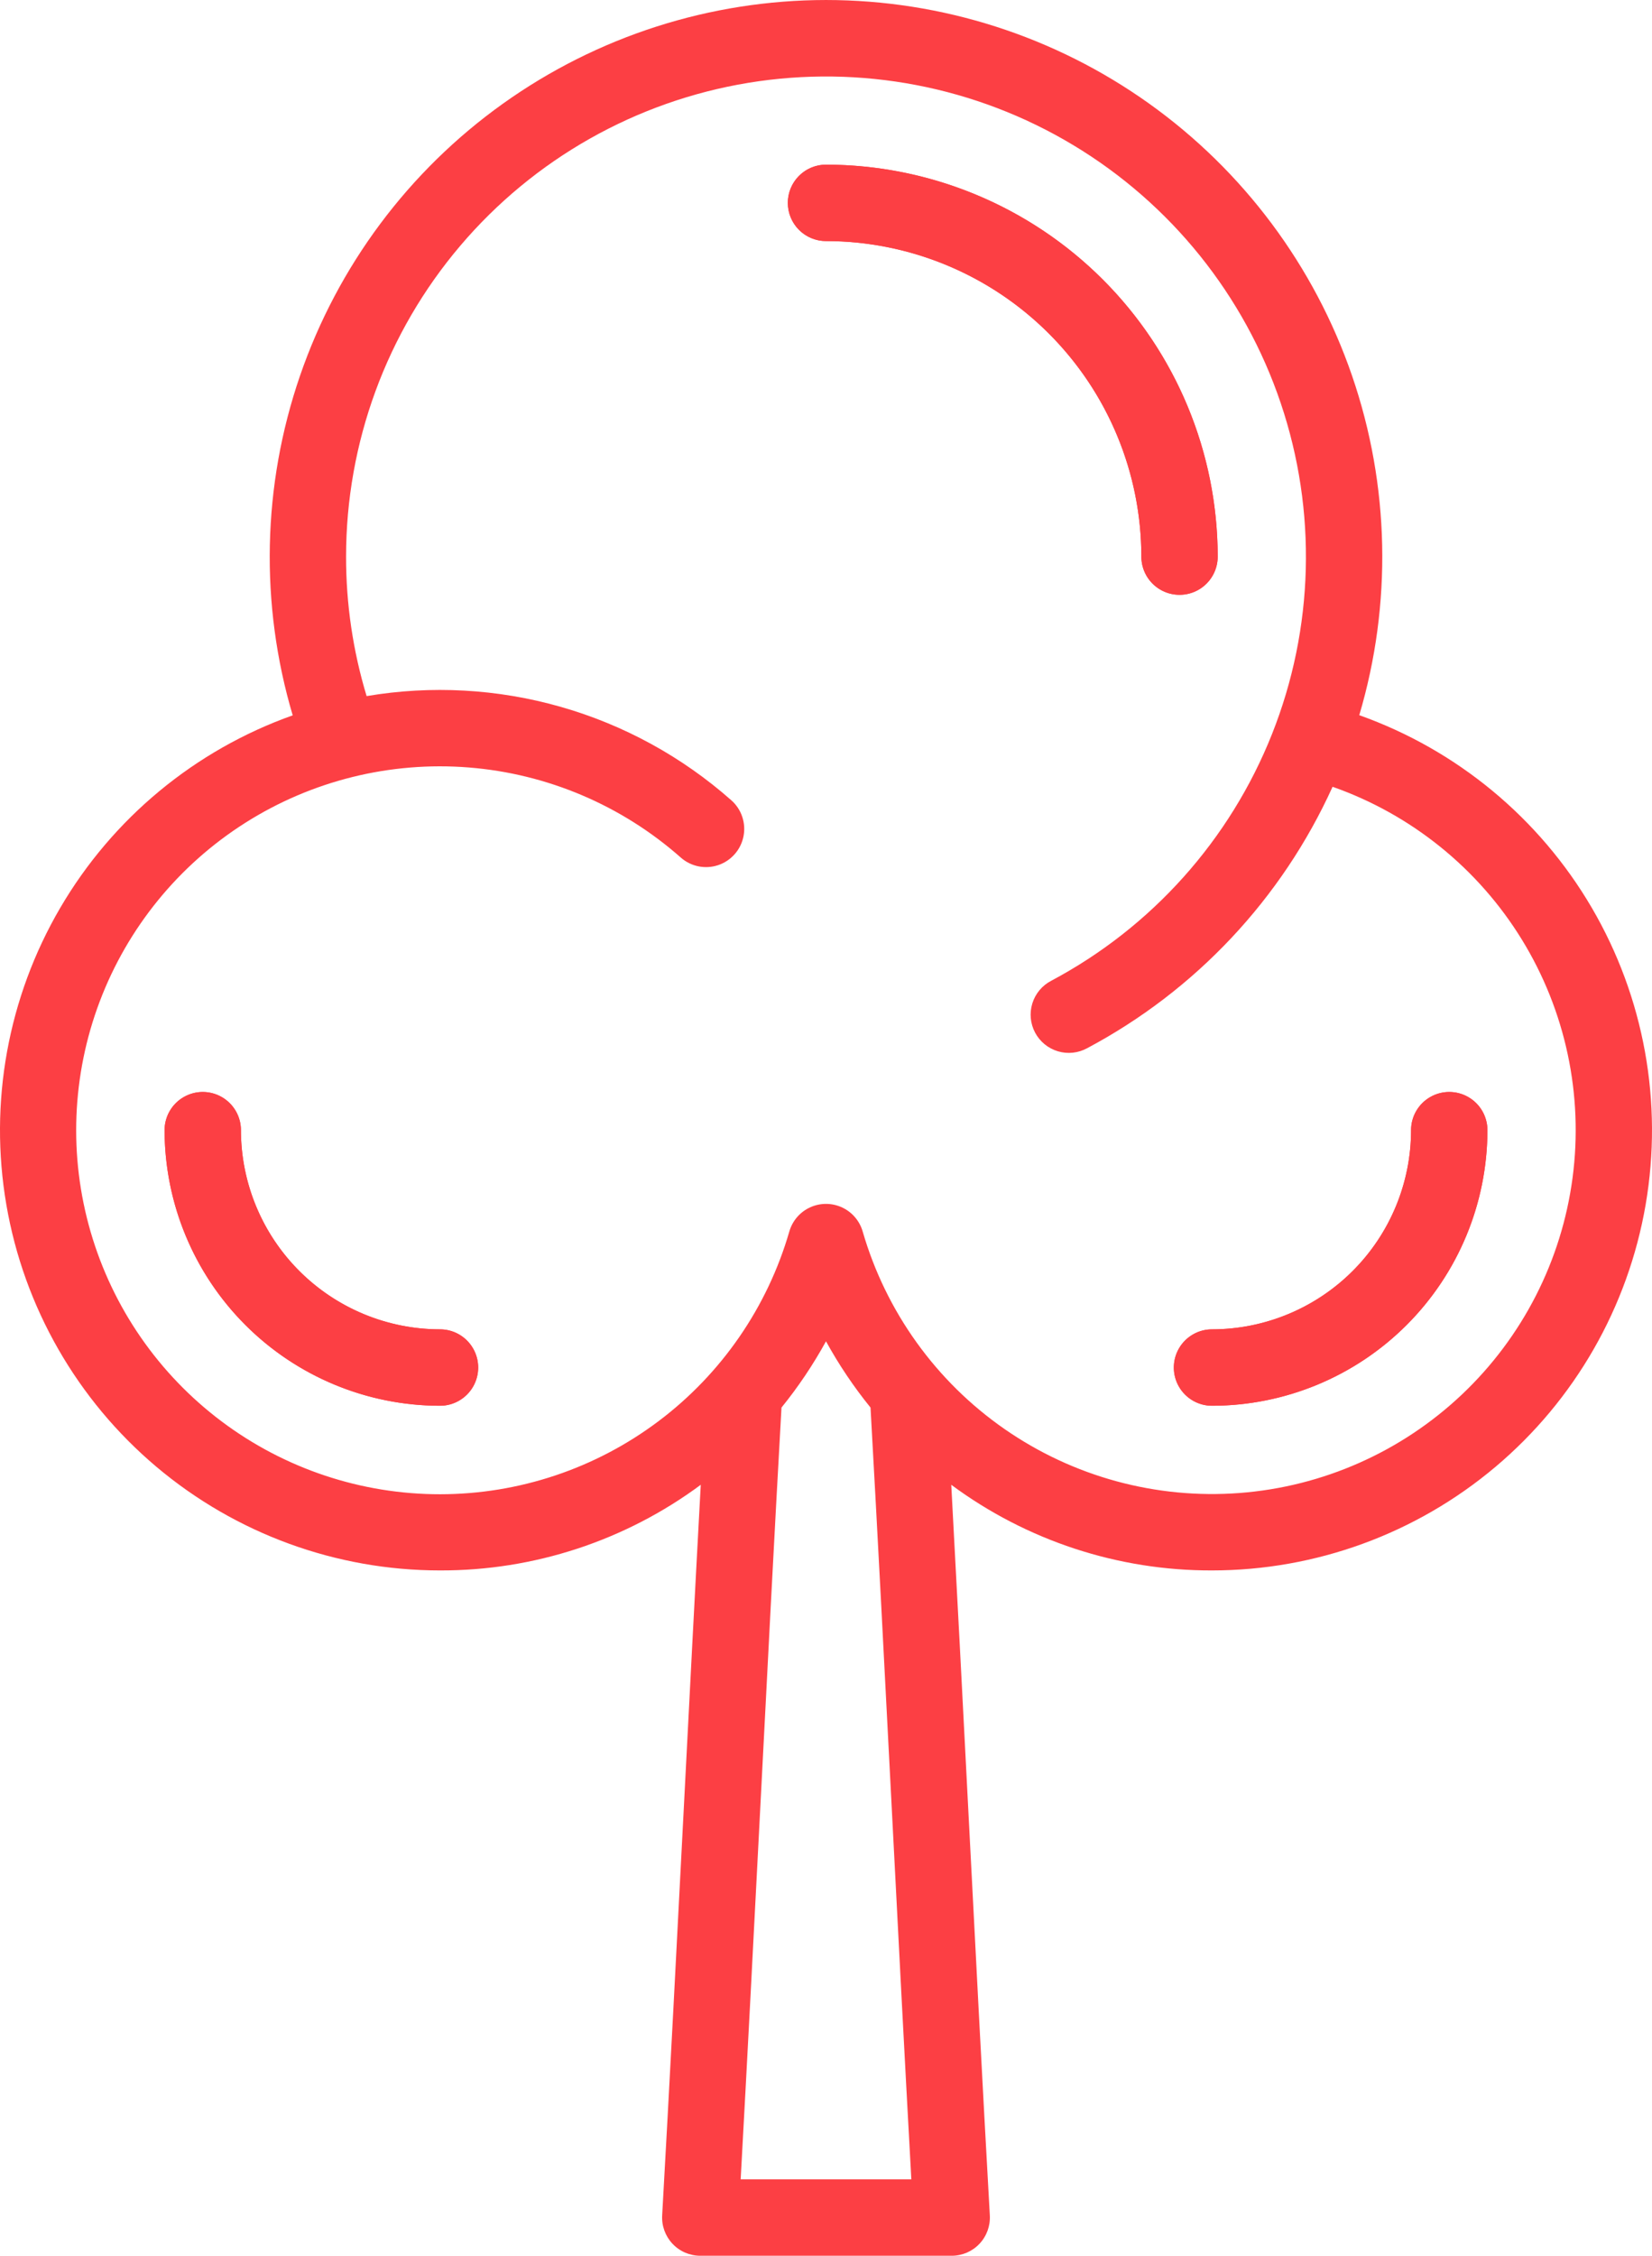
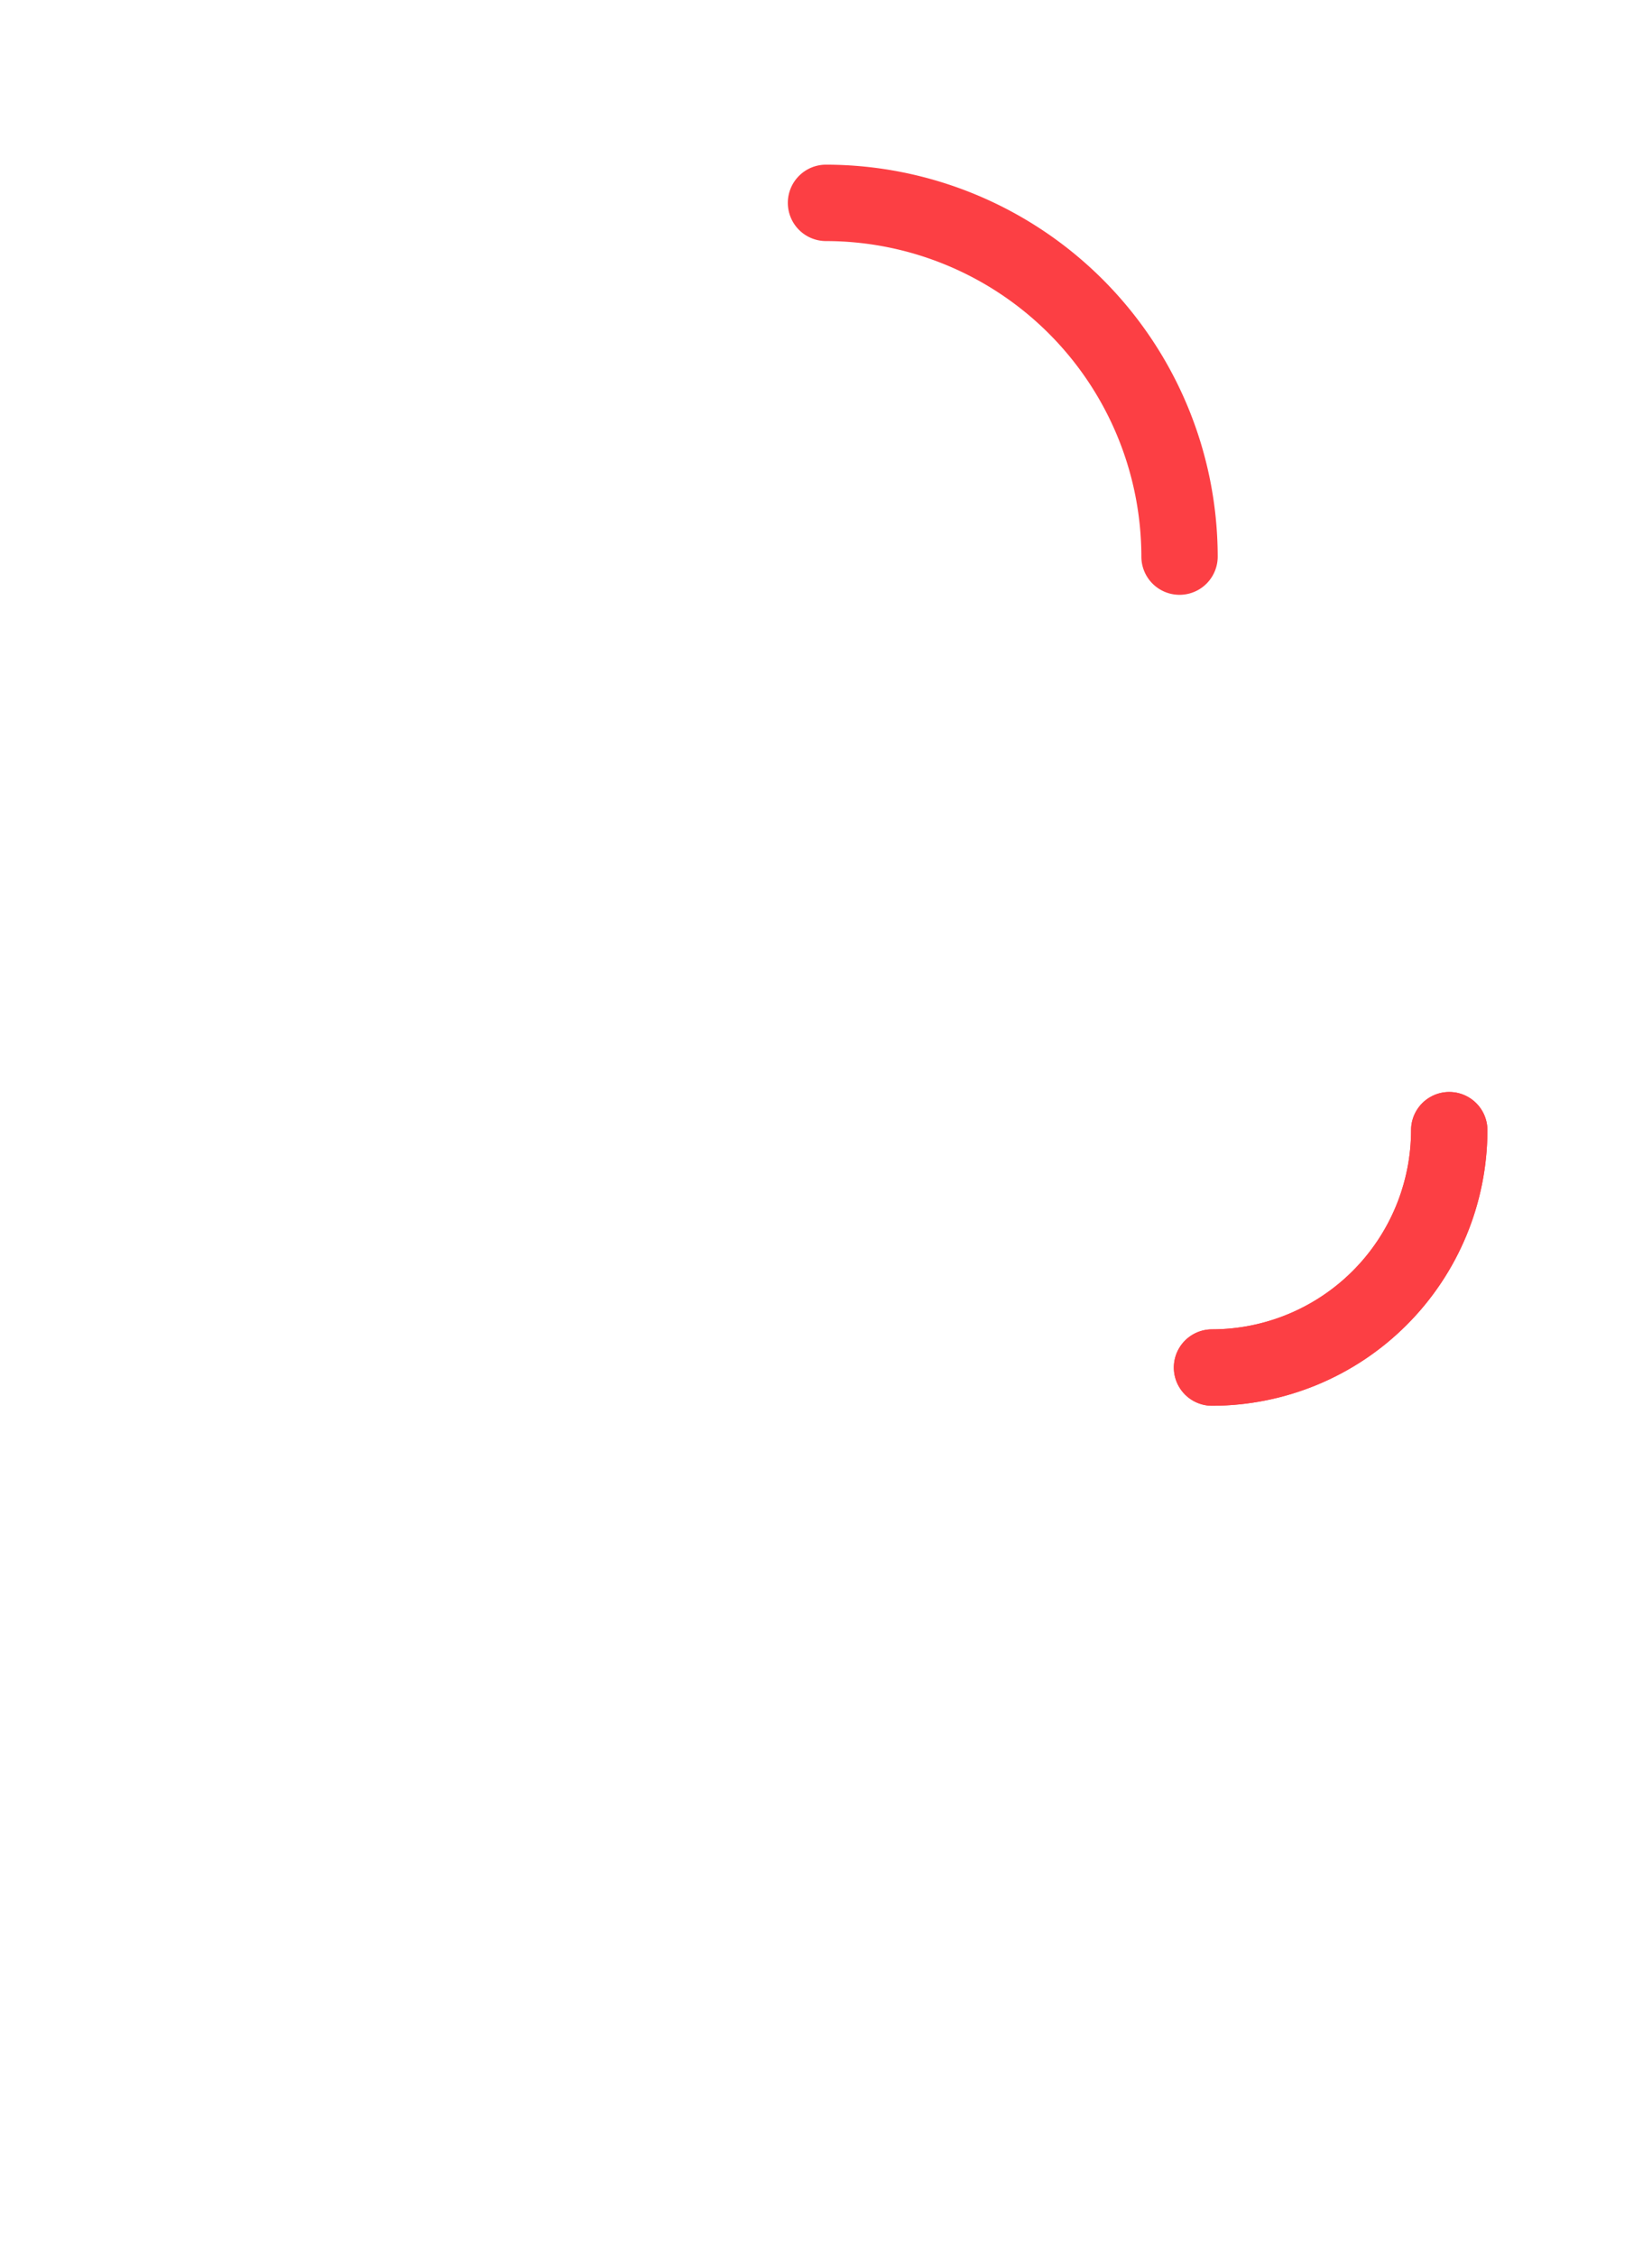
<svg xmlns="http://www.w3.org/2000/svg" id="Layer_1" data-name="Layer 1" viewBox="0 0 216.397 295.307">
  <defs>
    <style>.cls-1{fill:#fc3f44;}.cls-2{fill:none;}.cls-3{clip-path:url(#clip-path);}.cls-4{clip-path:url(#clip-path-2);}.cls-5{clip-path:url(#clip-path-3);}.cls-6{clip-path:url(#clip-path-4);}</style>
    <clipPath id="clip-path">
-       <path class="cls-1" d="M103.199,26.559a5.001,5.001,0,0,0,4.999,5,41.355,41.355,0,0,1,41.31,41.31,5,5,0,1,0,10,0,51.367,51.367,0,0,0-51.31-51.312,5.001,5.001,0,0,0-4.999,5.002" />
-     </clipPath>
+       </clipPath>
    <clipPath id="clip-path-2">
-       <path class="cls-2" d="M99.585,236.753c.912-17.697,1.855-35.973,2.783-52.485a58.411,58.411,0,0,0,5.83-8.674,58.579,58.579,0,0,0,5.832,8.674c.929,16.503,1.87,34.771,2.782,52.458.84,16.304,1.707,33.108,2.565,48.578H97.02c.858-15.461,1.724-32.254,2.565-48.551M45.332,72.869a62.867,62.867,0,1,1,92.367,55.528,5.002,5.002,0,1,0,4.703,8.829A72.845,72.845,0,0,0,174.556,103a47.642,47.642,0,1,1-61.554,58.213,5.001,5.001,0,0,0-9.607,0,47.647,47.647,0,1,1-14.223-48.952,5.001,5.001,0,1,0,6.627-7.492,57.632,57.632,0,0,0-47.775-13.64,62.781,62.781,0,0,1-2.692-18.26M108.198.001A72.913,72.913,0,0,0,38.341,93.647,57.634,57.634,0,0,0,57.635,205.59a57.109,57.109,0,0,0,34.158-11.213c-.738,13.551-1.476,27.887-2.197,41.861-.936,18.16-1.905,36.938-2.858,53.786a4.999,4.999,0,0,0,4.994,5.283h32.933a4.997,4.997,0,0,0,4.993-5.283c-.953-16.856-1.922-35.645-2.857-53.816-.72-13.964-1.459-28.287-2.194-41.831a57.104,57.104,0,0,0,34.157,11.213A57.645,57.645,0,0,0,178.052,93.627,72.883,72.883,0,0,0,108.198.001Z" />
-     </clipPath>
+       </clipPath>
    <clipPath id="clip-path-3">
      <path class="cls-1" d="M184.837,147.955a26.102,26.102,0,0,1-26.073,26.073,5.002,5.002,0,0,0,0,10.004,36.117,36.117,0,0,0,36.075-36.077,5.001,5.001,0,0,0-10.002,0" />
    </clipPath>
    <clipPath id="clip-path-4">
      <path class="cls-1" d="M21.559,147.955a36.118,36.118,0,0,0,36.076,36.077,5.002,5.002,0,0,0,0-10.004A26.103,26.103,0,0,1,31.56,147.955a5,5,0,1,0-10.001,0" />
    </clipPath>
  </defs>
  <title>icon-tree</title>
  <path class="cls-1" d="M103.199,26.559a5.001,5.001,0,0,0,4.999,5,41.355,41.355,0,0,1,41.31,41.31,5,5,0,1,0,10,0,51.367,51.367,0,0,0-51.31-51.312,5.001,5.001,0,0,0-4.999,5.002" />
  <g class="cls-3">
    <rect class="cls-1" x="93.115" y="11.475" width="76.476" height="76.478" transform="translate(-7.7 69.446) rotate(-28.807)" />
  </g>
  <g class="cls-4">
    <rect class="cls-1" x="-57.758" y="-33.863" width="331.913" height="363.034" transform="translate(-57.759 70.409) rotate(-28.807)" />
  </g>
  <path class="cls-1" d="M184.837,147.955a26.102,26.102,0,0,1-26.073,26.073,5.002,5.002,0,0,0,0,10.004,36.117,36.117,0,0,0,36.075-36.077,5.001,5.001,0,0,0-10.002,0" />
  <g class="cls-5">
    <rect class="cls-1" x="146.409" y="135.6" width="55.786" height="55.787" transform="translate(-57.21 104.221) rotate(-28.807)" />
  </g>
-   <path class="cls-1" d="M21.559,147.955a36.118,36.118,0,0,0,36.076,36.077,5.002,5.002,0,0,0,0-10.004A26.103,26.103,0,0,1,31.56,147.955a5,5,0,1,0-10.001,0" />
  <g class="cls-6">
-     <rect class="cls-1" x="14.204" y="135.599" width="55.787" height="55.787" transform="matrix(0.876, -0.482, 0.482, 0.876, -73.571, 40.517)" />
-   </g>
+     </g>
</svg>